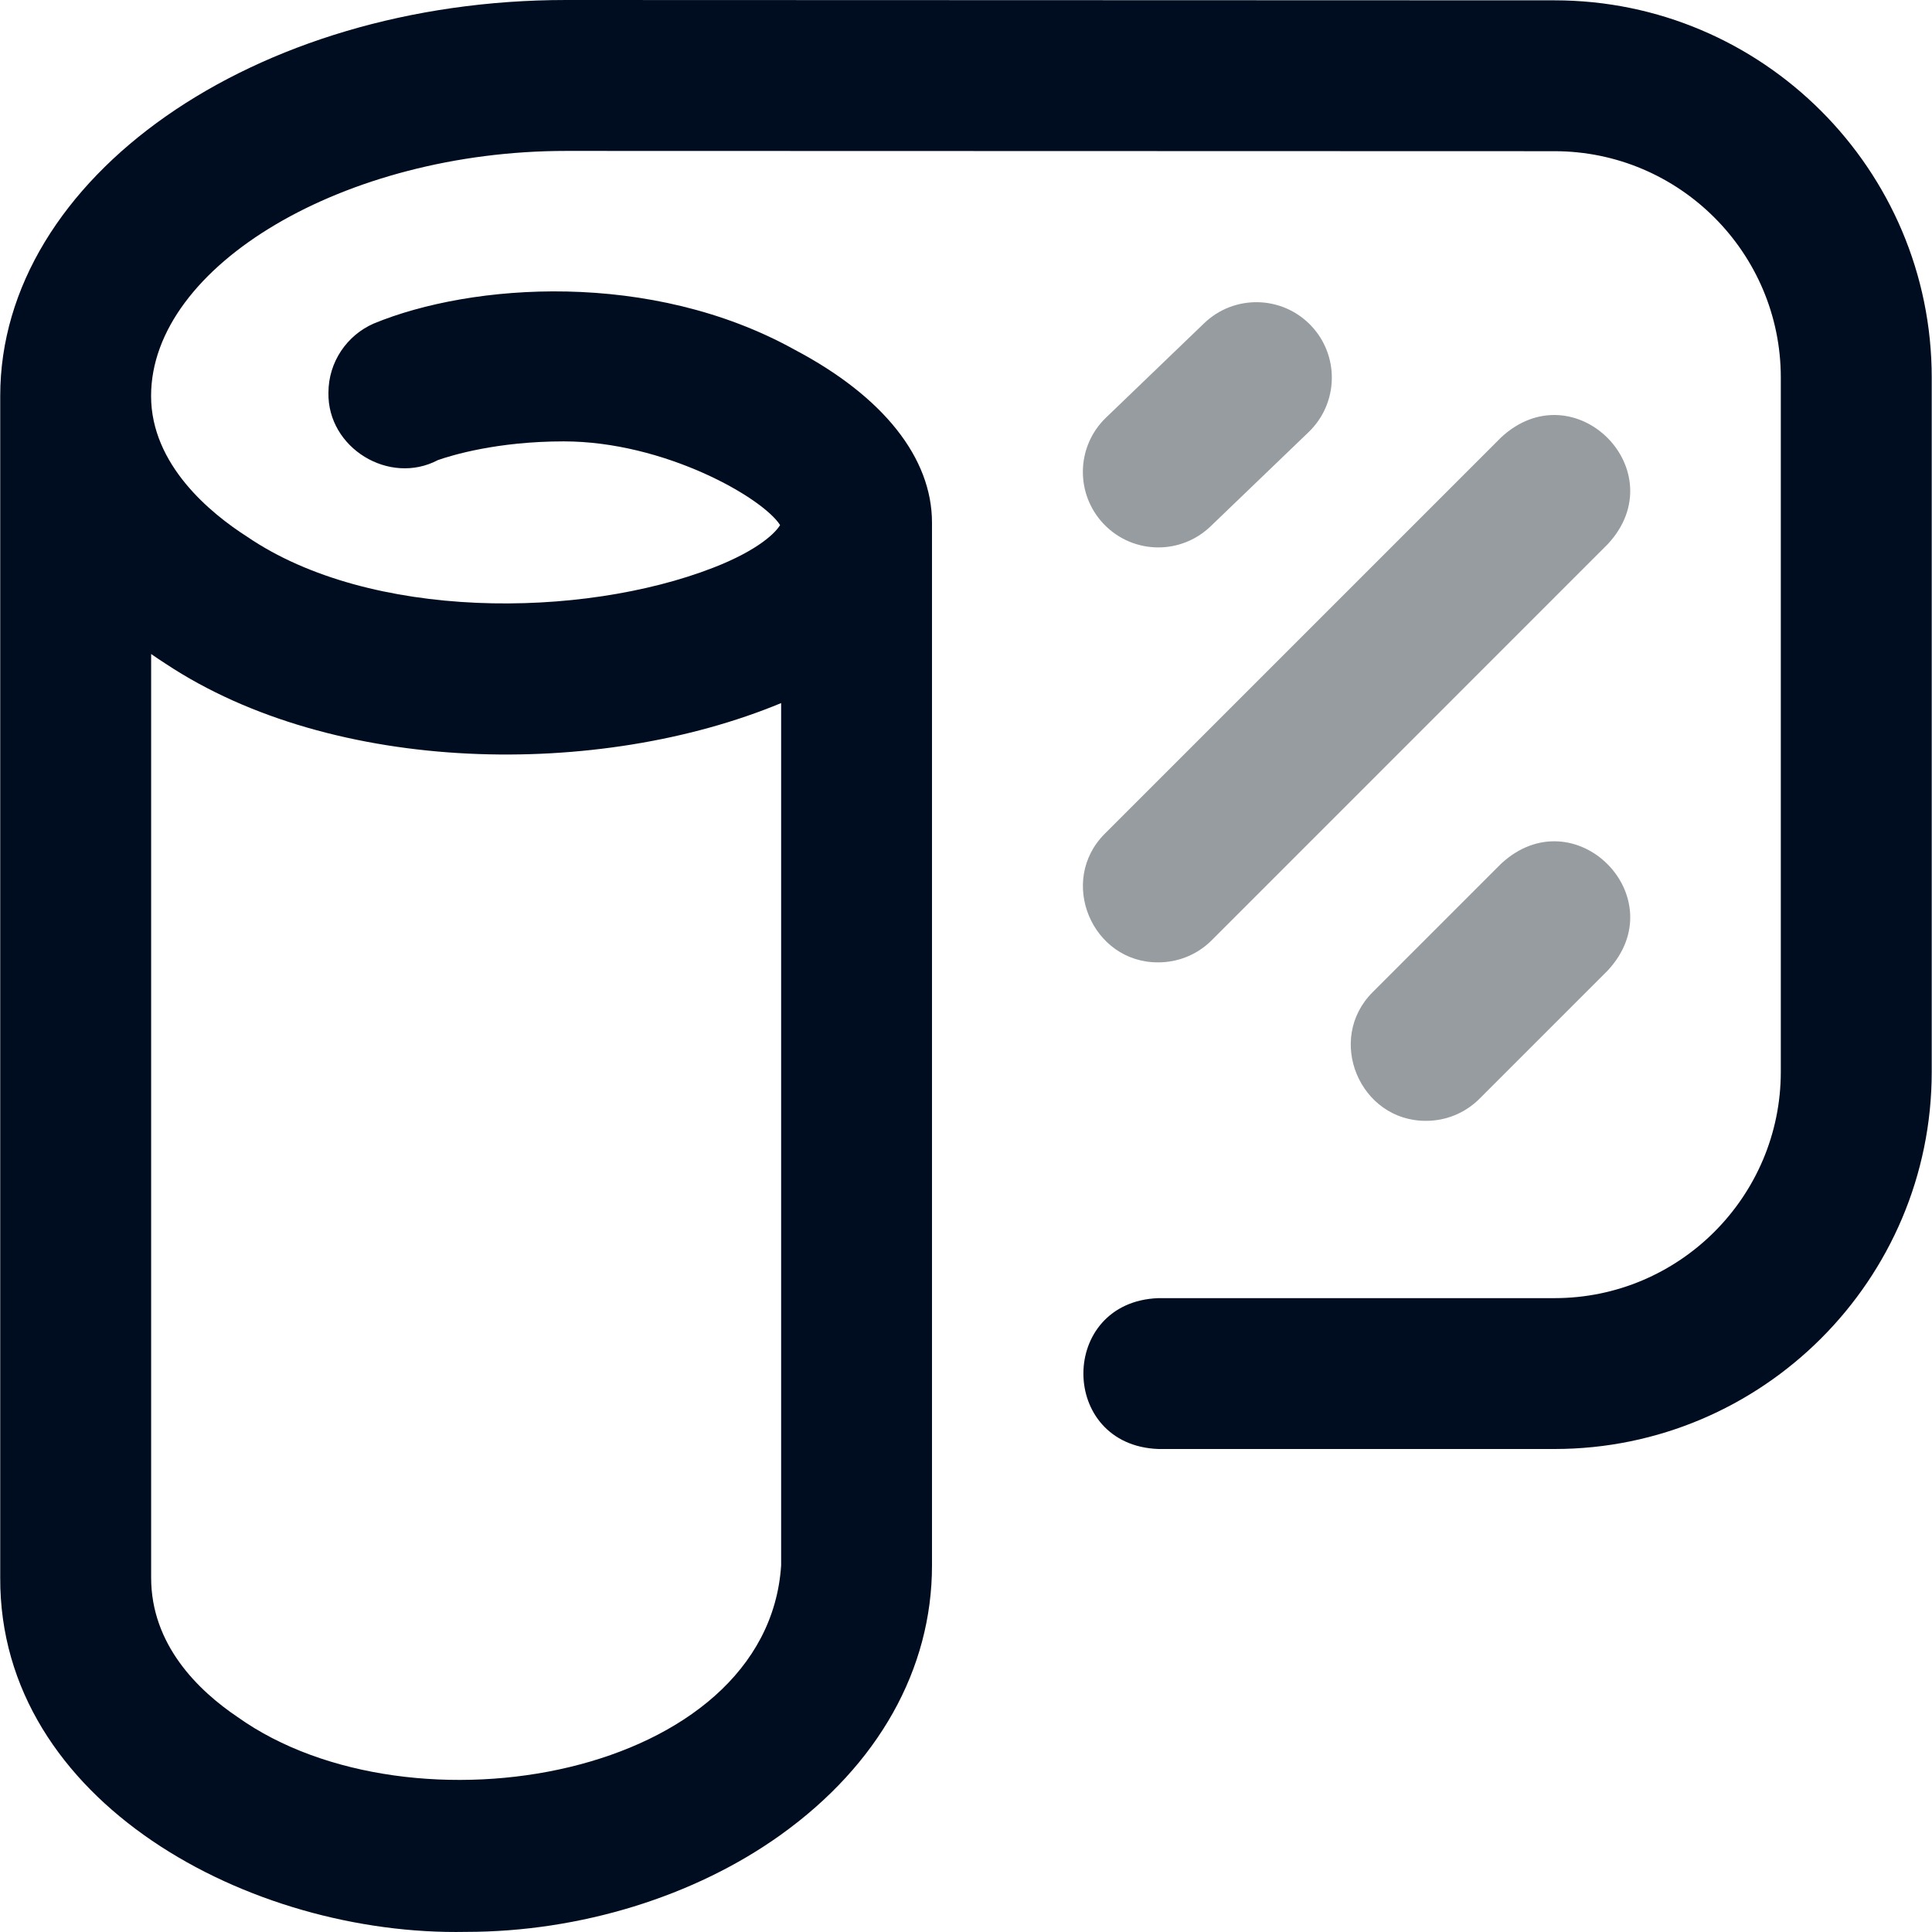
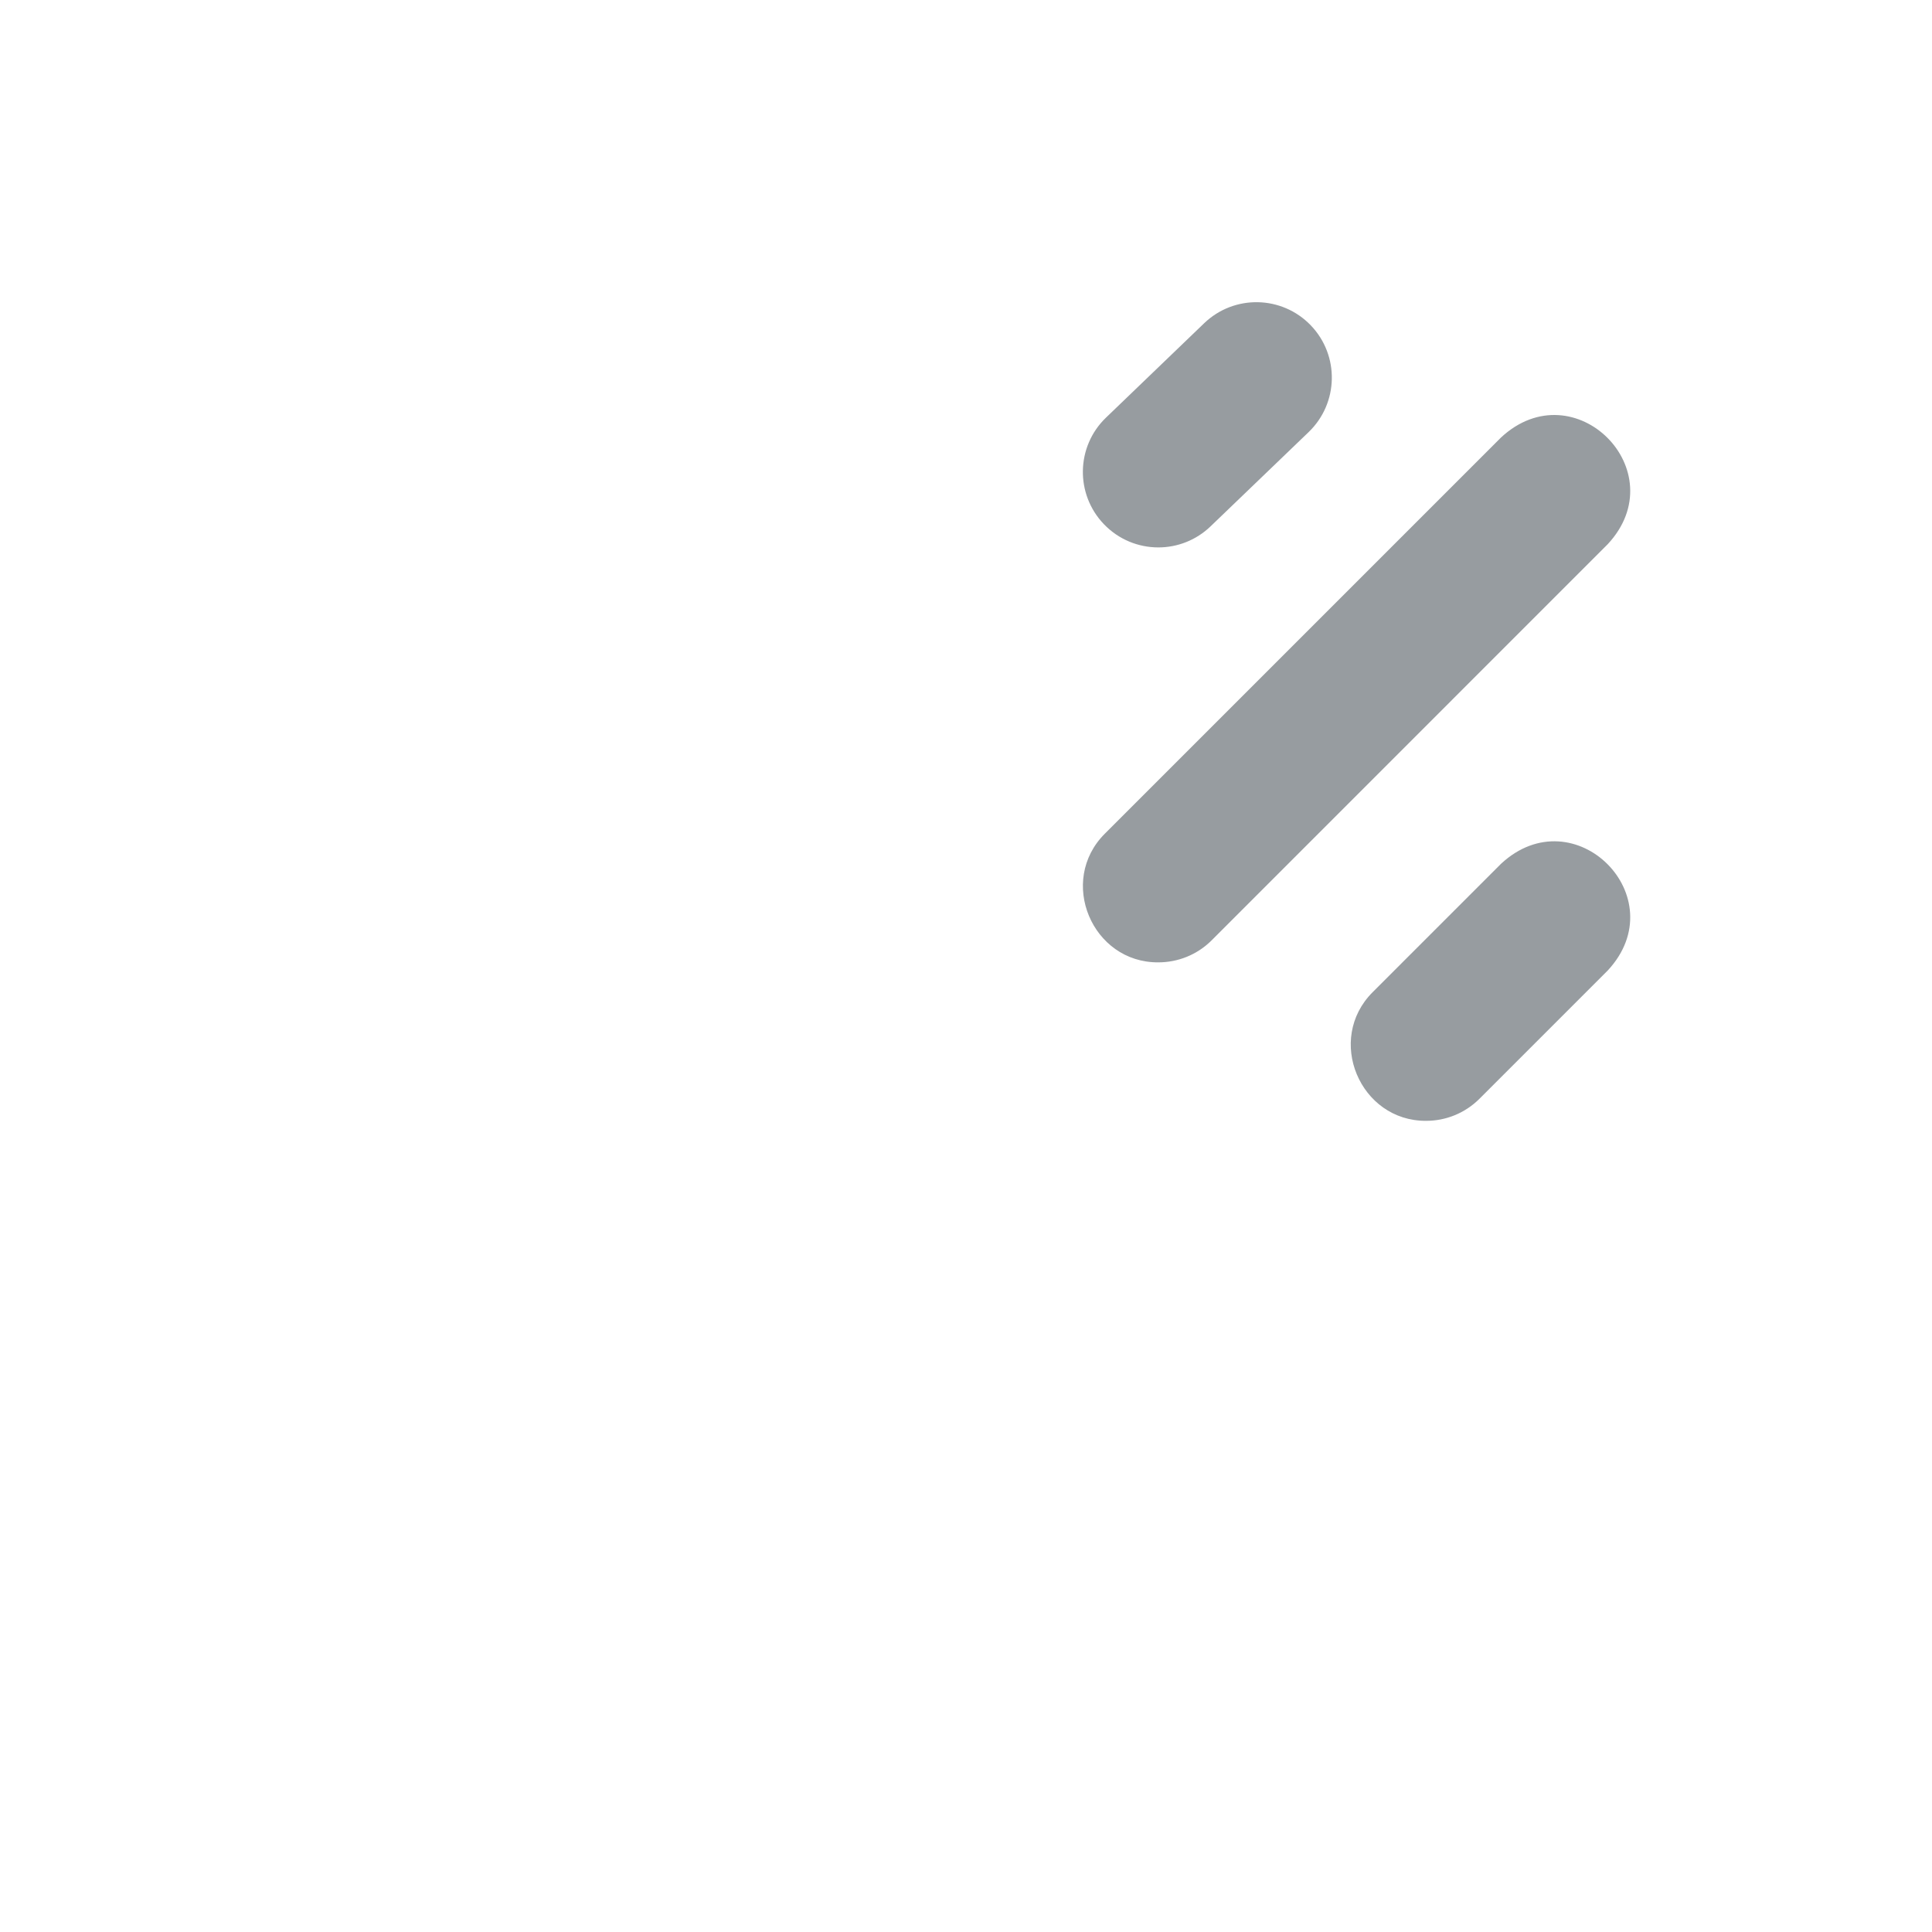
<svg xmlns="http://www.w3.org/2000/svg" width="35" height="35" viewBox="0 0 35 35" fill="none">
  <path d="M25.836 20.305C24.636 20.312 24.008 18.828 24.87 17.971L27.193 15.648C28.522 14.414 30.359 16.254 29.126 17.581L26.803 19.904C26.536 20.171 26.186 20.305 25.836 20.305ZM20.984 17.434C19.784 17.442 19.156 15.958 20.017 15.101L27.193 7.925C28.522 6.692 30.359 8.531 29.126 9.858L21.951 17.034C21.684 17.301 21.334 17.434 20.984 17.434ZM20.984 9.917C20.625 9.917 20.267 9.776 19.999 9.497C19.476 8.953 19.492 8.088 20.037 7.565L21.814 5.856C22.358 5.333 23.223 5.35 23.746 5.894C24.269 6.438 24.252 7.303 23.708 7.827L21.931 9.535C21.666 9.79 21.325 9.917 20.984 9.917Z" fill="#979CA0" />
-   <path d="M28.163 0.006L10.255 0C4.603 0 0.004 3.218 0.004 7.173V28.581C-0.013 32.655 4.546 35.078 8.444 34.998C10.508 34.998 12.586 34.357 14.146 33.238C15.912 31.972 16.884 30.239 16.884 28.359V9.469C16.884 8.295 16.002 7.183 14.399 6.337C11.79 4.888 8.544 5.129 6.771 5.861C6.288 6.072 5.95 6.554 5.95 7.115C5.931 8.116 7.053 8.8 7.933 8.335C8.182 8.248 9.005 7.996 10.212 7.996C12.035 7.996 13.812 9.012 14.132 9.512C14.062 9.632 13.766 9.957 12.917 10.286C10.536 11.21 6.7 11.243 4.474 9.721C3.825 9.306 2.737 8.424 2.737 7.173C2.738 4.808 6.251 2.734 10.255 2.734L28.162 2.739C30.422 2.74 32.261 4.579 32.261 6.84V19.416C32.261 21.677 30.422 23.517 28.161 23.517H20.985C19.173 23.584 19.175 26.184 20.985 26.25H28.161C31.929 26.25 34.995 23.185 34.995 19.416V6.84C34.995 3.073 31.93 0.007 28.163 0.006ZM3.001 12.024C6.05 14.047 10.853 14.106 14.151 12.737V28.359C13.902 32.193 7.455 33.353 4.303 31.105C3.589 30.624 2.738 29.795 2.738 28.581V11.848C2.824 11.908 2.912 11.967 3.001 12.024Z" fill="#000D21" />
</svg>